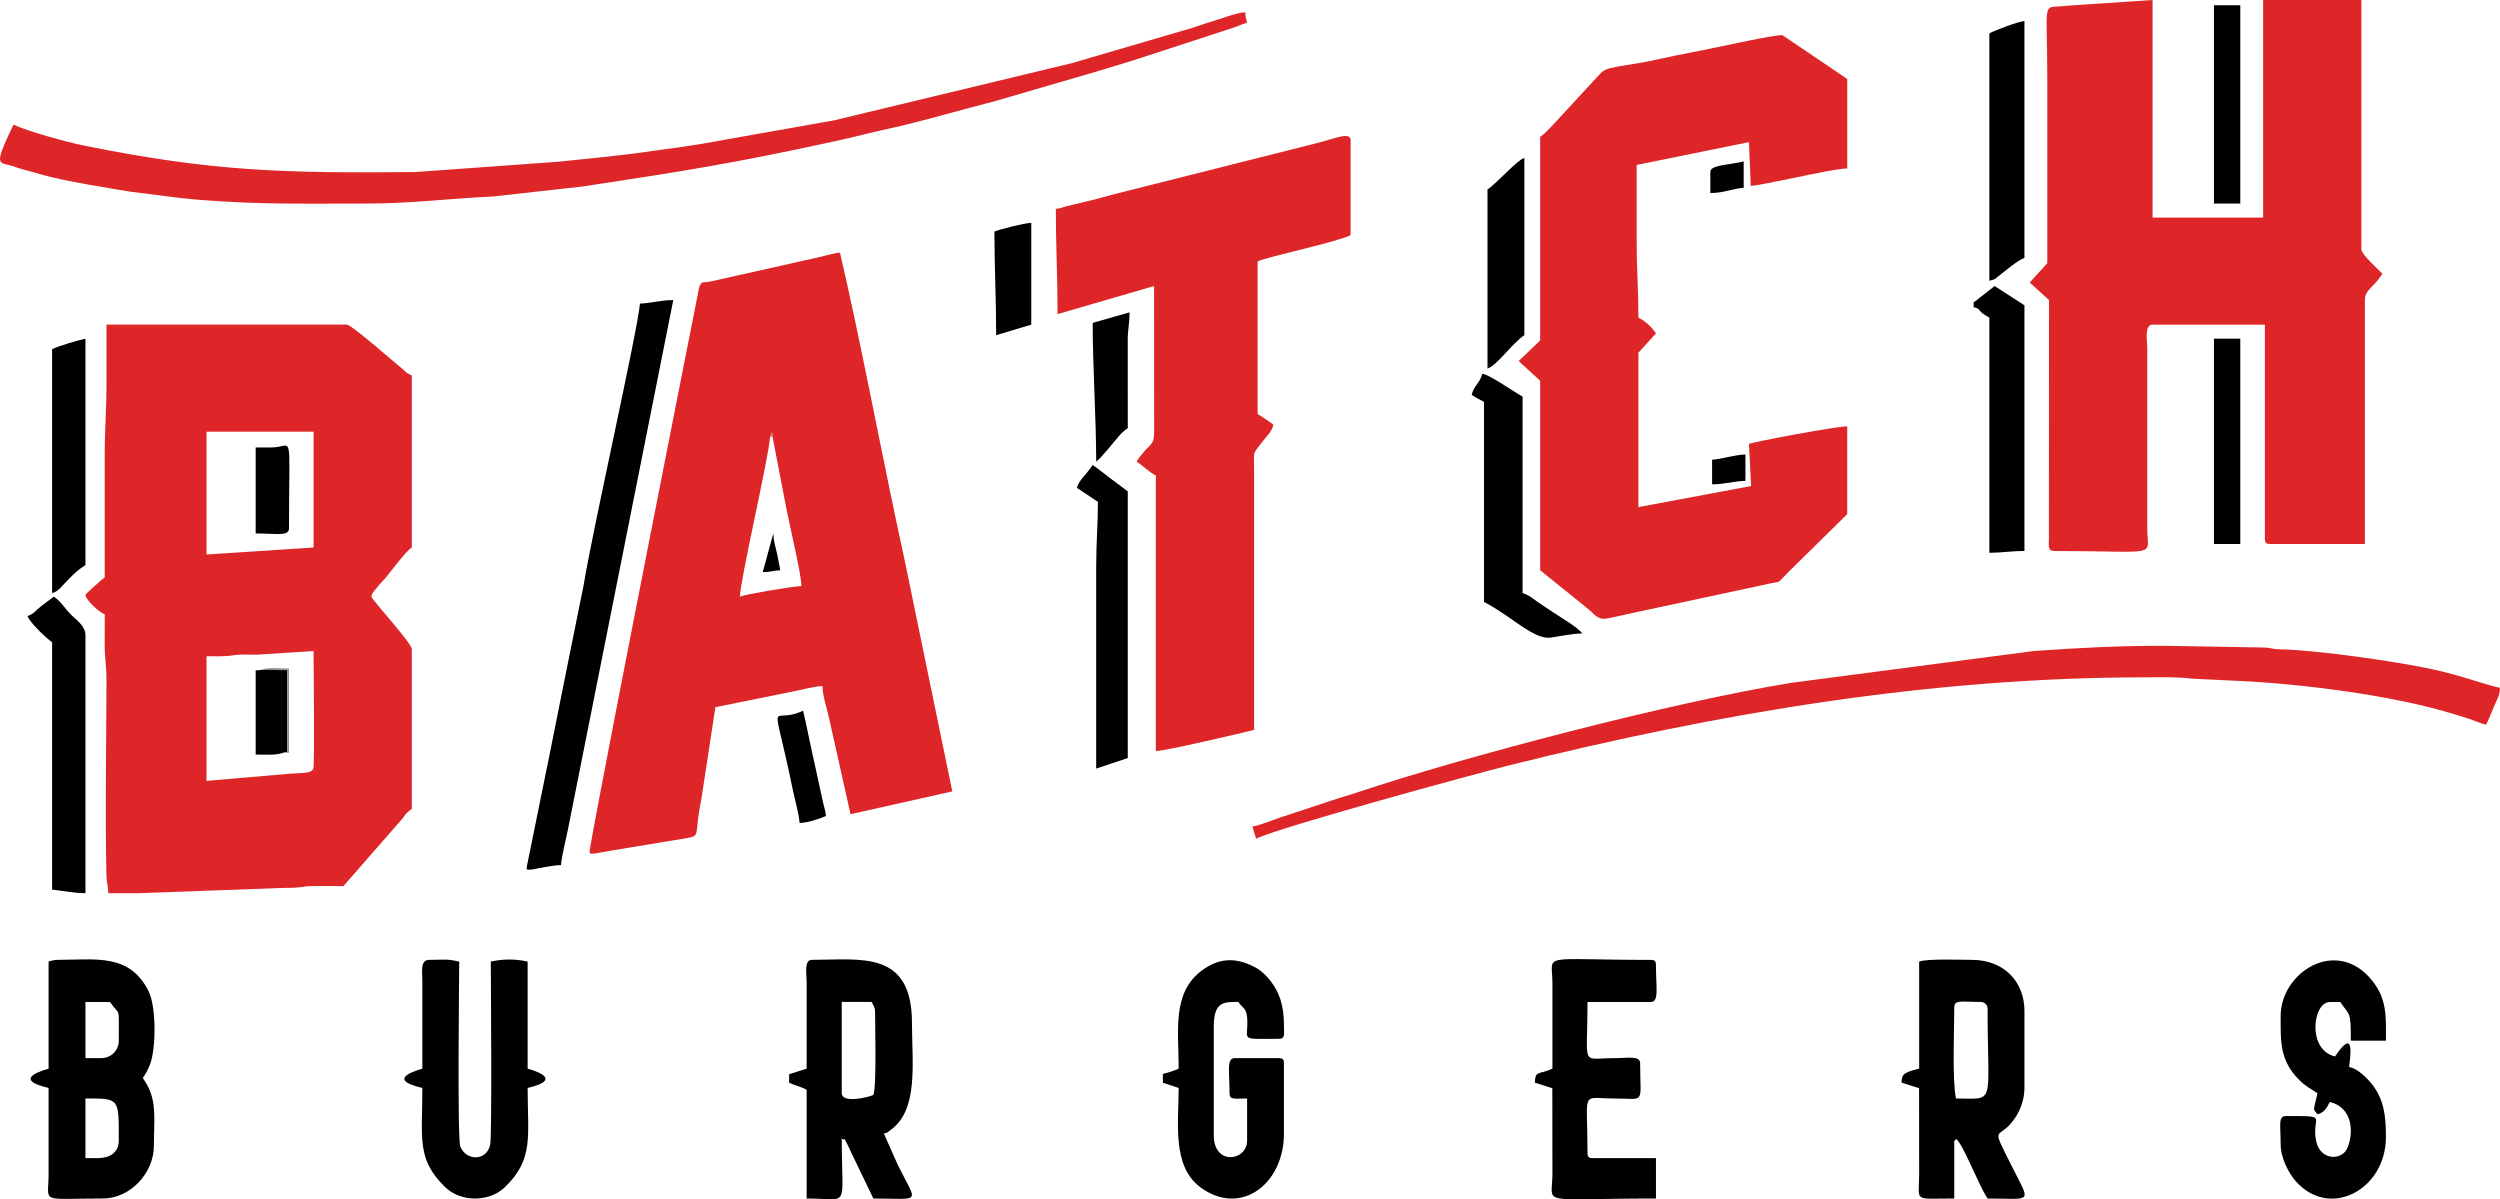
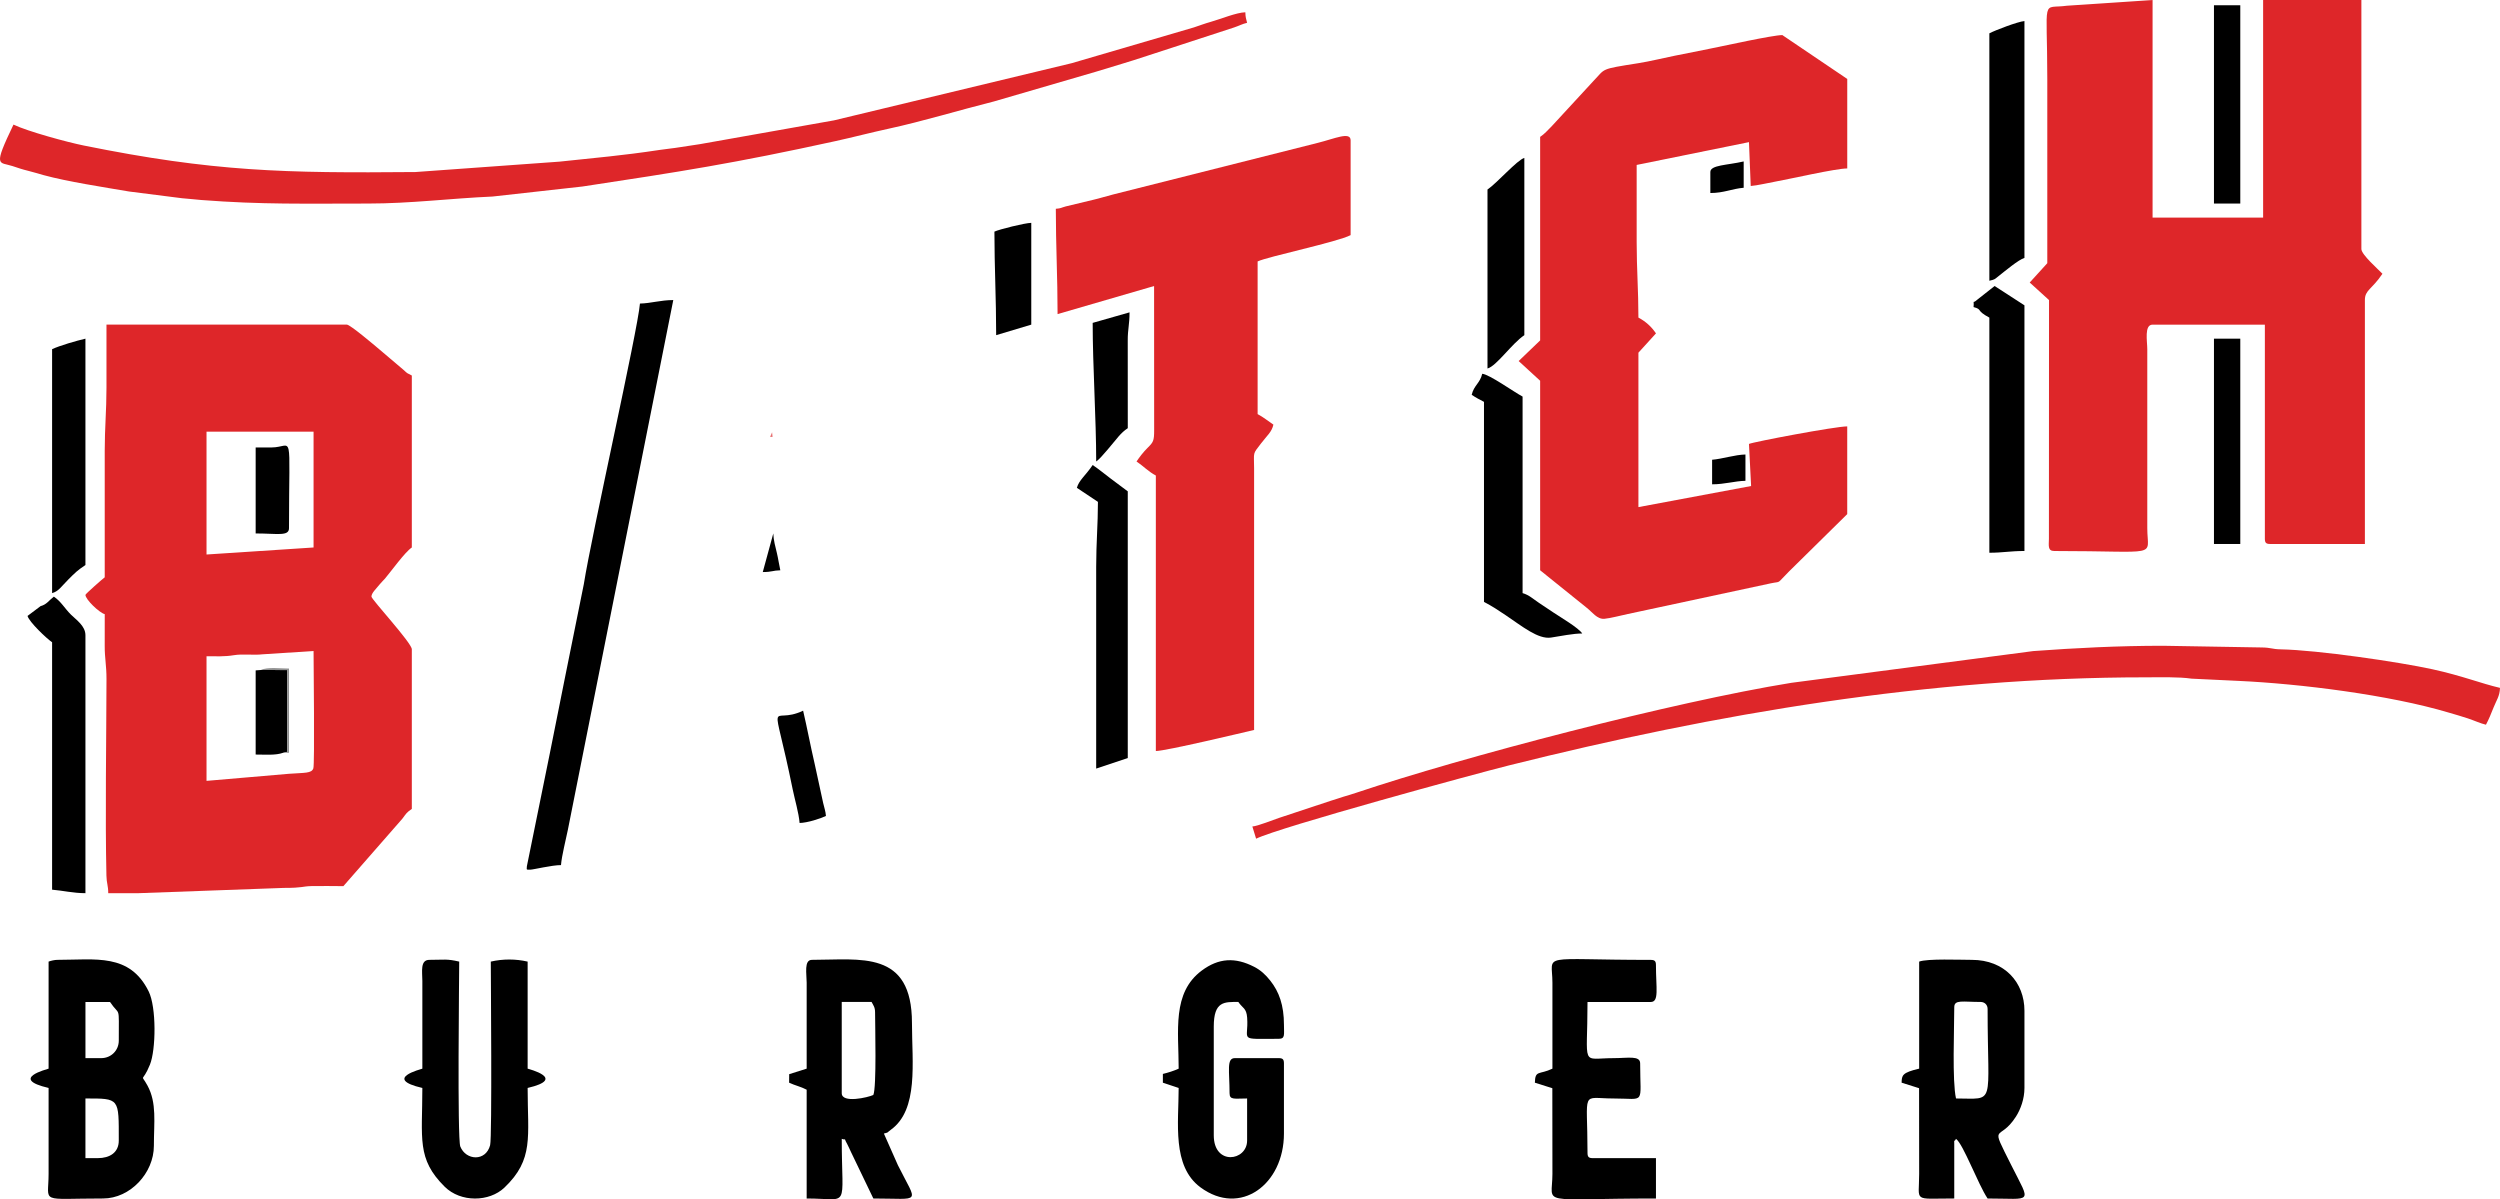
<svg xmlns="http://www.w3.org/2000/svg" xml:space="preserve" width="192.692mm" height="92.441mm" version="1.1" style="shape-rendering:geometricPrecision; text-rendering:geometricPrecision; image-rendering:optimizeQuality; fill-rule:evenodd; clip-rule:evenodd" viewBox="0 0 192.571 92.383">
  <defs>
    <style type="text/css"> .fil1 {fill:black} .fil2 {fill:#919191} .fil0 {fill:#DE2629} .fil3 {fill:#E76F70} </style>
  </defs>
  <g id="Layer_x0020_1">
    <g id="_748659136">
      <path class="fil0" d="M15.908 60.149l0 -9.597c0.74,0 1.401,0.034 2.083,-0.08 0.74,-0.123 1.498,0.014 2.227,-0.071l3.935 -0.255c0,1.039 0.094,8.714 -0.017,9.04 -0.135,0.396 -0.67,0.329 -1.88,0.418l-6.348 0.545zm0 -17.436l0 0 0 -9.462 8.245 0 0 8.921 -8.245 0.541zm-7.84 1.757l0 0c-0.144,0.097 -1.487,1.283 -1.487,1.352 0,0.354 1.063,1.374 1.487,1.487l-0.002 2.434c-0.004,0.977 0.139,1.496 0.137,2.567 -0.01,4.662 -0.107,10.58 -0.005,15.144 0.013,0.586 0.14,0.758 0.14,1.346 0.767,0 1.533,-0.003 2.3,0.002l11.217 -0.407c1.512,0.003 1.385,-0.123 2.157,-0.141 0.799,-0.018 1.635,0.005 2.438,0.005l4.54 -5.192c0.304,-0.404 0.331,-0.487 0.732,-0.755l0 -12.3c0,-0.485 -3.109,-3.84 -3.109,-4.055 0,-0.277 0.337,-0.576 0.654,-0.968 0.151,-0.188 0.231,-0.236 0.389,-0.422 0.482,-0.57 1.532,-2.037 2.066,-2.395l0 -13.246c-0.406,-0.215 -0.297,-0.116 -0.643,-0.438l-1.829 -1.551c-0.413,-0.349 -2.278,-1.931 -2.53,-1.931l-18.518 0c0,1.622 0,3.244 0,4.866 0,1.774 -0.135,3.067 -0.135,4.866l0 9.732z" />
      <path class="fil0" d="M157.698 20.275l-1.352 1.487 1.487 1.352 -0.008 18.39c-0.005,0.505 -0.113,0.939 0.413,0.939 8.276,0 7.167,0.551 7.164,-1.757l0 -13.787c-0.001,-0.618 -0.246,-1.892 0.406,-1.892l8.651 0 0 16.49c0,0.311 0.094,0.405 0.406,0.405l7.299 0 0 -18.788c0,-0.785 0.537,-0.811 1.352,-2.027 -0.359,-0.374 -1.592,-1.452 -1.622,-1.892l0 -19.194 -7.569 0 0 16.761 -8.515 0 0 -16.761 -6.59 0.439c-2.014,0.279 -1.52,-0.85 -1.52,5.644 0,4.731 0,9.462 0,14.193z" />
-       <path class="fil0" d="M59.319 33.657l0.153 -0.36 0.038 0.36 1.102 5.713c0.229,1.181 1.117,4.877 1.117,5.776 -0.596,0 -4.392,0.648 -4.731,0.811 0,-1.21 2.213,-10.681 2.321,-12.3zm-4.213 20.816l0 0 6.071 -1.228c0.584,-0.117 1.554,-0.381 2.174,-0.395 0.018,0.783 0.369,1.799 0.509,2.465l1.654 7.402 7.84 -1.757 -3.188 -15.466c-0.351,-1.776 -0.754,-3.581 -1.106,-5.247 -1.4,-6.627 -2.862,-14.364 -4.357,-20.784 -0.646,0.054 -1.467,0.337 -2.219,0.484 -0.858,0.168 -1.369,0.319 -2.209,0.494l-5.523 1.236c-0.657,0.138 -0.683,-0.077 -0.896,0.455 -0.005,0.014 -7.48,37.762 -8.394,43.133 -0.118,0.694 -0.137,0.549 1.633,0.253l5.8 -0.958c1.122,-0.198 0.548,-0.183 1.119,-2.936l1.093 -7.152z" />
      <path class="fil0" d="M118.635 10.543l0 15.679 -1.655 1.589 1.655 1.519 0 14.598 3.594 2.894c0.41,0.316 0.792,0.889 1.352,0.844 0.447,-0.036 1.327,-0.272 1.803,-0.369l11.018 -2.364c0.858,-0.18 0.383,0.108 1.393,-0.904l4.494 -4.427 0 -6.758c-0.926,0 -7.249,1.198 -7.569,1.352l0.165 3.242 -8.68 1.624 0 -11.895 1.352 -1.487c-0.341,-0.509 -0.793,-0.921 -1.352,-1.216 0,-2.104 -0.135,-3.718 -0.135,-5.812 0,-1.982 0,-3.965 0,-5.947l8.651 -1.757 0.135 3.379c0.533,-0.044 1.204,-0.212 1.837,-0.326 1.194,-0.214 4.714,-1.026 5.598,-1.026l0 -6.894 -5.001 -3.379c-0.731,0 -4.622,0.857 -5.576,1.048 -0.94,0.188 -1.856,0.371 -2.703,0.541 -0.976,0.195 -1.883,0.429 -2.804,0.575 -3.03,0.48 -2.504,0.385 -3.479,1.387l-3.178 3.445c-0.324,0.321 -0.554,0.604 -0.913,0.844z" />
      <path class="fil0" d="M81.328 16.085c0,2.851 0.135,5.245 0.135,8.11l7.434 -2.163 0.005 11.089c0.002,0.849 -0.067,0.941 -0.511,1.381 -0.322,0.32 -0.609,0.691 -0.846,1.046 0.539,0.361 0.896,0.768 1.487,1.081l0 21.221c0.767,0 6.766,-1.435 7.569,-1.622l-0 -20.14c-0.007,-1.323 -0.128,-1.065 0.52,-1.913 0.513,-0.671 0.831,-0.883 0.967,-1.466 -0.417,-0.279 -0.762,-0.57 -1.216,-0.811l0 -11.76c0.782,-0.375 6.166,-1.499 7.164,-2.027l0 -7.299c0,-0.702 -1.22,-0.134 -2.514,0.189l-15.76 3.974c-0.541,0.135 -1.06,0.303 -1.491,0.401l-2.179 0.524c-0.405,0.111 -0.323,0.146 -0.763,0.183z" />
      <path class="fil0" d="M1.039 9.597c-1.603,3.34 -1.125,2.854 -0.084,3.193 0.504,0.164 0.697,0.24 1.246,0.376 0.469,0.115 0.807,0.229 1.161,0.325 1.813,0.496 4.638,0.93 6.58,1.26l4.078 0.518c0.625,0.046 1.01,0.1 1.485,0.137 4.67,0.361 8.035,0.273 12.838,0.273 3.281,0 6.332,-0.396 9.597,-0.54l6.931 -0.773c7.608,-1.155 11.625,-1.774 19.482,-3.496 1.442,-0.316 2.65,-0.642 4.055,-0.946 2.723,-0.591 5.46,-1.433 8.161,-2.112l7.85 -2.288c1.3,-0.402 2.611,-0.776 3.92,-1.216l6.727 -2.195c0.425,-0.144 0.615,-0.267 0.996,-0.356 -0.074,-0.318 -0.126,-0.399 -0.135,-0.811 -0.682,0.015 -1.89,0.519 -2.647,0.732 -0.501,0.141 -0.834,0.274 -1.322,0.435l-9.411 2.755 -18.305 4.403 -10.332 1.833c-0.433,0.059 -1.093,0.159 -1.525,0.232 -0.558,0.094 -0.939,0.117 -1.548,0.209 -3.038,0.459 -4.845,0.591 -7.745,0.906l-11.094 0.8c-10.089,0.091 -15.562,-0.023 -25.542,-2.042 -1.292,-0.261 -4.331,-1.09 -5.417,-1.612z" />
      <path class="fil0" d="M96.467 63.663l0.289 0.94c1.848,-0.898 16.796,-4.975 19.472,-5.644 16.003,-4.001 32.409,-6.785 49.038,-6.785 1.208,0 2.553,-0.044 3.548,0.102l3.613 0.172c4.736,0.218 11.627,1.076 16.207,2.446 0.483,0.144 0.921,0.263 1.452,0.44 0.494,0.165 0.984,0.392 1.403,0.49 0.234,-0.442 0.373,-0.791 0.58,-1.312 0.221,-0.556 0.487,-0.898 0.501,-1.526 -1.479,-0.344 -2.893,-0.927 -5.192,-1.431 -2.599,-0.57 -8.874,-1.485 -11.709,-1.537 -0.681,-0.013 -0.74,-0.141 -1.477,-0.145l-7.574 -0.13c-3.443,0 -6.754,0.17 -9.999,0.409l-18.64 2.446c-9.091,1.473 -25.233,5.686 -33.555,8.482 -0.362,0.121 -0.567,0.18 -0.93,0.287 -0.425,0.125 -0.517,0.183 -1.024,0.328l-3.96 1.312c-0.44,0.147 -1.619,0.623 -2.045,0.658z" />
      <path class="fil1" d="M7.527 89.21l-0.946 0 0 -4.596c2.652,0 2.568,-0.045 2.568,3.244 0,0.918 -0.688,1.352 -1.622,1.352zm0.271 -7.705l0 0 -1.216 0 0 -4.325 1.892 0c0.783,1.169 0.676,0.115 0.676,2.974 0,0.759 -0.592,1.352 -1.351,1.352zm-4.055 -7.434l0 0 0 8.245c-0.087,0.042 -3.068,0.772 0,1.487l0 6.623c-0.001,2.321 -0.779,1.892 4.19,1.892 2.104,0 3.92,-1.968 3.92,-4.055 0,-1.814 0.239,-3.293 -0.493,-4.643 -0.545,-1.007 -0.422,-0.111 0.188,-1.609 0.467,-1.149 0.507,-4.424 -0.097,-5.645 -1.465,-2.96 -4.087,-2.43 -7.032,-2.43 -0.213,0 -0.512,0.072 -0.676,0.135z" />
      <path class="fil1" d="M67.271 84.344c-0.389,0.186 -2.433,0.668 -2.433,-0.135l0 -7.029 2.298 0c0.14,0.266 0.27,0.399 0.27,0.811 0,0.963 0.126,5.77 -0.135,6.353zm-5.136 -2.027l0 0 -1.345 0.425 -0.006 0.656c0.449,0.215 0.892,0.297 1.352,0.541l0 8.38c3.386,0 2.703,0.943 2.703,-4.596 0.454,0.164 0.074,-0.209 0.416,0.395 0.103,0.183 0.182,0.393 0.305,0.641l1.712 3.56c3.773,0 3.408,0.484 1.891,-2.567l-1.079 -2.435c0.426,-0.114 0.186,-0.042 0.526,-0.285 2.165,-1.549 1.637,-5.187 1.637,-8.23 0,-5.644 -3.949,-4.866 -7.705,-4.866 -0.627,0 -0.406,1.079 -0.406,1.757l0 6.623z" />
      <path class="fil1" d="M150.669 84.614c-0.303,-1.302 -0.135,-5.425 -0.135,-7.029 0,-0.601 0.631,-0.406 2.027,-0.406 0.316,0 0.541,0.224 0.541,0.541 0,7.57 0.668,6.894 -2.433,6.894zm-2.839 -10.543l0 0 0 8.245c-1.312,0.306 -1.339,0.515 -1.352,1.081l1.345 0.425 0.007 6.604c-0.001,2.216 -0.539,1.892 2.703,1.892l0 -4.19c0,-0.517 -0.042,-0.049 0.135,-0.405 0.564,0.414 1.694,3.492 2.433,4.596 3.493,0 3.347,0.468 1.847,-2.523 -1.754,-3.498 -0.968,-1.721 0.346,-3.8 0.345,-0.546 0.646,-1.343 0.646,-2.193l0 -5.947c0,-2.18 -1.527,-3.92 -4.055,-3.92 -0.887,0 -3.433,-0.106 -4.055,0.135z" />
      <path class="fil1" d="M49.294 23.384c-0.175,2.098 -3.712,17.75 -4.326,21.626l-1.452 7.199c-0.402,2.012 -0.766,3.832 -1.171,5.857l-1.76 8.657c-0.016,0.3 -0.065,0.267 0.266,0.266 0.228,-0.001 1.658,-0.352 2.361,-0.352 0.064,-0.766 0.377,-1.949 0.529,-2.715l8.121 -40.809c-0.972,0 -1.728,0.252 -2.568,0.27z" />
      <path class="fil1" d="M32.533 82.317c-0.087,0.042 -3.068,0.772 0,1.487 0,3.909 -0.452,5.454 1.72,7.606 1.237,1.226 3.436,1.182 4.603,0.068 2.284,-2.179 1.787,-3.91 1.787,-7.675 3.066,-0.714 0.052,-1.462 0,-1.487l0 -8.245c-0.92,-0.214 -1.919,-0.214 -2.838,0 0,0.947 0.108,13.532 -0.051,14.141 -0.335,1.279 -1.868,1.183 -2.298,0.102 -0.239,-0.601 -0.084,-13.293 -0.084,-14.243 -0.974,-0.227 -1.134,-0.135 -2.298,-0.135 -0.719,0 -0.545,0.895 -0.541,1.622l0 6.759z" />
      <path class="fil1" d="M90.79 82.317c-0.322,0.154 -0.829,0.315 -1.216,0.406l0 0.676 1.216 0.405c0,2.688 -0.526,6.021 1.675,7.652 3.076,2.279 6.435,-0.22 6.435,-4.138l0 -5.407c0,-0.311 -0.094,-0.405 -0.405,-0.405l-3.379 0c-0.656,0 -0.405,0.983 -0.405,2.703 0,0.539 0.383,0.405 1.352,0.405l0 3.244c0,1.58 -2.568,1.958 -2.568,-0.406l0 -8.38c0,-1.972 0.83,-1.893 1.892,-1.893 0.326,0.487 0.626,0.458 0.68,1.213 0.13,1.827 -0.759,1.626 2.429,1.626 0.512,0 0.405,-0.315 0.405,-1.081 0,-1.504 -0.374,-2.547 -1.057,-3.404 -0.356,-0.447 -0.724,-0.797 -1.237,-1.06 -1.46,-0.75 -2.731,-0.687 -4.041,0.291 -2.3,1.717 -1.775,4.644 -1.775,7.552z" />
      <path class="fil1" d="M119.581 82.317c-1.017,0.488 -1.33,0.088 -1.352,1.081l1.345 0.425 0.007 6.604c-0.001,2.497 -1.268,1.892 7.975,1.892l0 -3.109 -4.866 0c-0.311,0 -0.406,-0.094 -0.406,-0.405 0,-4.957 -0.559,-4.191 2.028,-4.19 2.475,0.001 2.027,0.533 2.027,-2.703 0,-0.622 -0.934,-0.406 -2.027,-0.405 -2.595,0.001 -2.028,0.787 -2.028,-4.325l4.866 0c0.666,0 0.405,-1.066 0.405,-2.838 0,-0.311 -0.094,-0.405 -0.405,-0.405 -8.718,0 -7.573,-0.57 -7.569,1.757l0 6.623z" />
-       <path class="fil1" d="M175.675 78.262c0,1.925 -0.092,3.403 1.429,4.924 0.505,0.505 0.874,0.665 1.409,1.024 -0.372,1.597 -0.338,1.117 0,1.622 0.548,-0.146 0.71,-0.5 0.946,-0.946 1.849,0.431 1.847,2.525 1.318,3.616 -0.428,0.883 -2.026,0.89 -2.353,-0.553 -0.458,-2.024 1.154,-1.981 -2.344,-1.981 -0.612,0 -0.406,0.693 -0.406,2.163 0,1.096 0.645,2.273 1.181,2.874 2.628,2.943 6.929,0.611 6.929,-3.414 0,-1.923 -0.205,-3.343 -1.652,-4.7 -0.327,-0.306 -0.709,-0.595 -1.186,-0.706 0.093,-0.782 0.476,-3.136 -1.081,-0.811 -2.181,-0.508 -1.713,-4.19 -0.406,-4.19l0.811 0c0.727,1.085 0.811,0.632 0.811,2.974l2.703 0c0,-1.814 0.111,-3.155 -1.057,-4.62 -2.715,-3.407 -7.053,-0.668 -7.053,2.728z" />
      <path class="fil1" d="M113.363 30.413c0.354,0.237 0.56,0.337 0.946,0.541l0 15.409c0.663,0.351 1.042,0.603 1.675,1.028 1.255,0.843 2.499,1.874 3.493,1.719 0.738,-0.115 1.712,-0.314 2.401,-0.314 -0.295,-0.44 -1.644,-1.231 -2.19,-1.595 -0.416,-0.277 -0.705,-0.47 -1.135,-0.757 -0.42,-0.28 -0.794,-0.629 -1.271,-0.757l0 -15.139c-0.663,-0.351 -2.559,-1.711 -3.109,-1.757 -0.172,0.737 -0.639,0.885 -0.811,1.622z" />
-       <path class="fil1" d="M2.121 47.444c0.125,0.468 1.477,1.75 1.892,2.027l0 19.059c0.819,0.068 1.641,0.27 2.568,0.27l0 -19.87c0,-0.717 -0.706,-1.181 -1.116,-1.587 -0.487,-0.482 -0.764,-1.016 -1.317,-1.386l-1.003 0.754c-0.386,0.297 -0.548,0.605 -1.024,0.733z" />
+       <path class="fil1" d="M2.121 47.444c0.125,0.468 1.477,1.75 1.892,2.027l0 19.059c0.819,0.068 1.641,0.27 2.568,0.27l0 -19.87c0,-0.717 -0.706,-1.181 -1.116,-1.587 -0.487,-0.482 -0.764,-1.016 -1.317,-1.386c-0.386,0.297 -0.548,0.605 -1.024,0.733z" />
      <path class="fil1" d="M82.95 37.577c0.54,0.362 1.082,0.72 1.622,1.081 0,1.735 -0.135,3.158 -0.135,5.001l0 15.544 2.433 -0.811 0 -20.545 -1.315 -0.983c-0.475,-0.358 -0.931,-0.738 -1.389,-1.044 -0.533,0.796 -1.06,1.173 -1.216,1.757z" />
      <path class="fil1" d="M152.021 23.654c0.723,0.193 0.141,0.242 1.216,0.811l0 18.112c1.054,0 1.594,-0.135 2.703,-0.135l0 -18.923 -2.298 -1.487 -1.361 1.072c-0.395,0.359 -0.204,-0.132 -0.261,0.55z" />
      <path class="fil1" d="M153.237 2.568l0 19.058c0.471,-0.11 0.383,-0.107 0.717,-0.364 0.442,-0.34 1.54,-1.274 1.986,-1.393l0 -18.247c-0.511,0.043 -2.258,0.711 -2.703,0.946z" />
      <path class="fil1" d="M4.013 26.898l0 18.788c0.497,-0.133 0.697,-0.494 1.25,-1.048 0.537,-0.537 0.692,-0.696 1.318,-1.115l0 -17.436c-0.684,0.159 -2,0.538 -2.568,0.811z" />
      <path class="fil1" d="M114.579 14.598l0 13.787c0.697,-0.186 1.873,-1.921 2.839,-2.568l0 -13.652c-0.539,0.144 -2.119,1.951 -2.839,2.433z" />
      <polygon class="fil1" points="170.538,41.902 172.566,41.902 172.566,26.087 170.538,26.087 " />
      <polygon class="fil1" points="170.538,15.679 172.566,15.679 172.566,0.405 170.538,0.405 " />
      <path class="fil1" d="M84.167 24.871c0,3.315 0.271,7.409 0.271,10.678 0.395,-0.264 1.363,-1.519 1.722,-1.927 0.238,-0.27 0.434,-0.456 0.711,-0.641l-0.003 -6.762c-0.002,-0.863 0.138,-1.214 0.138,-2.159l-2.839 0.811z" />
      <path class="fil1" d="M76.598 17.842c0,2.701 0.135,5.16 0.135,7.975l2.704 -0.811 0 -7.84c-0.509,0.011 -2.485,0.506 -2.839,0.676z" />
      <path class="fil1" d="M61.594 63.393c0.605,-0.013 1.604,-0.337 2.027,-0.541 -0.033,-0.394 -0.125,-0.6 -0.215,-1.002l-0.651 -2.999c-0.332,-1.428 -0.576,-2.755 -0.892,-4.109 -2.566,1.231 -2.388,-1.739 -0.801,6.072 0.152,0.748 0.465,1.789 0.53,2.579z" />
      <path class="fil1" d="M20.909 34.468l-1.216 0 0 6.623c1.663,0 2.568,0.24 2.568,-0.406 0,-7.858 0.364,-6.218 -1.352,-6.218z" />
      <path class="fil1" d="M21.804 57.986l0.316 -0.073 0 -6.298 -2.022 -0.007 -0.405 0.031 -0 6.483c0.781,0 1.524,0.072 2.111,-0.135z" />
      <path class="fil1" d="M131.745 13.246l0 1.622c1.044,0 1.668,-0.33 2.568,-0.405l0 -2.027c-1.261,0.294 -2.568,0.268 -2.568,0.811z" />
      <path class="fil1" d="M131.881 35.414l0 1.892c0.972,0 1.728,-0.252 2.568,-0.27l0 -2.027c-0.817,0.018 -1.763,0.338 -2.568,0.405z" />
      <path class="fil1" d="M58.755 44.064c0.72,0 0.756,-0.122 1.352,-0.135 -0.1,-0.431 -0.164,-0.925 -0.27,-1.352 -0.104,-0.422 -0.26,-0.994 -0.271,-1.486l-0.811 2.974z" />
      <path class="fil2" d="M21.804 57.986l0.457 0 0 -6.488c-0.601,0 -1.684,-0.136 -2.163,0.109l2.022 0.007 -0 6.298 -0.316 0.073z" />
      <polygon class="fil3" points="59.319,33.657 59.51,33.657 59.473,33.297 " />
    </g>
  </g>
</svg>